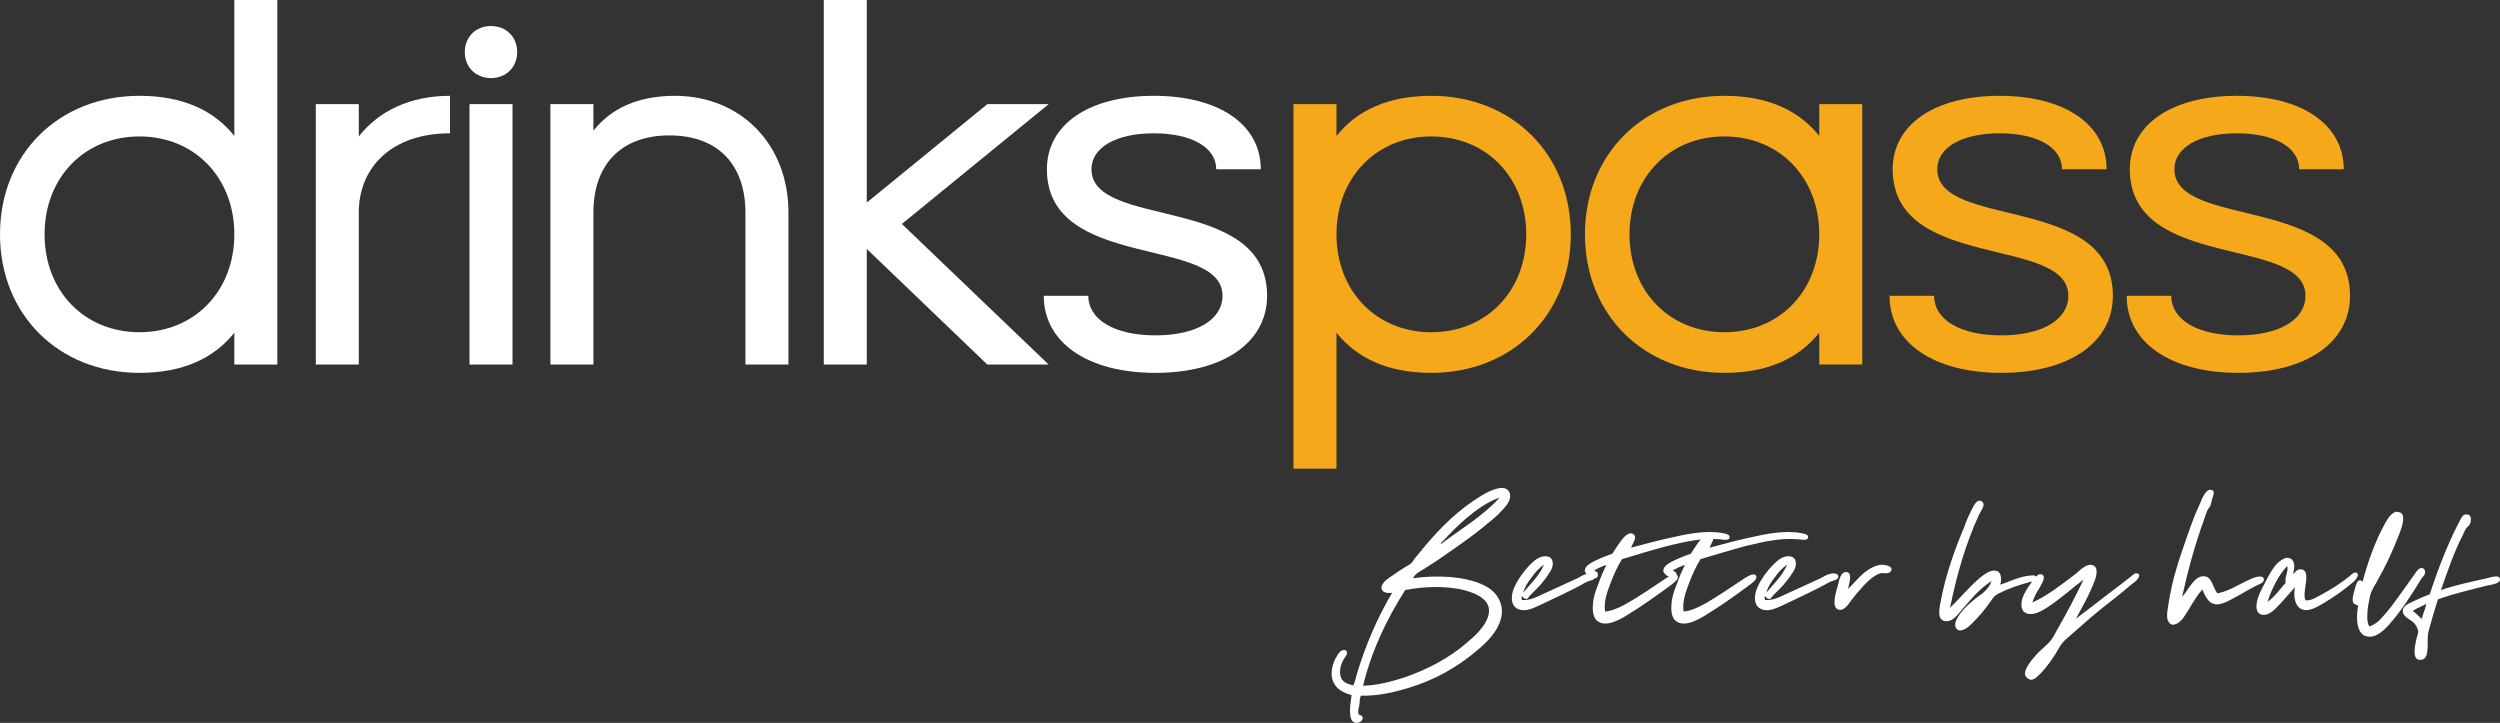
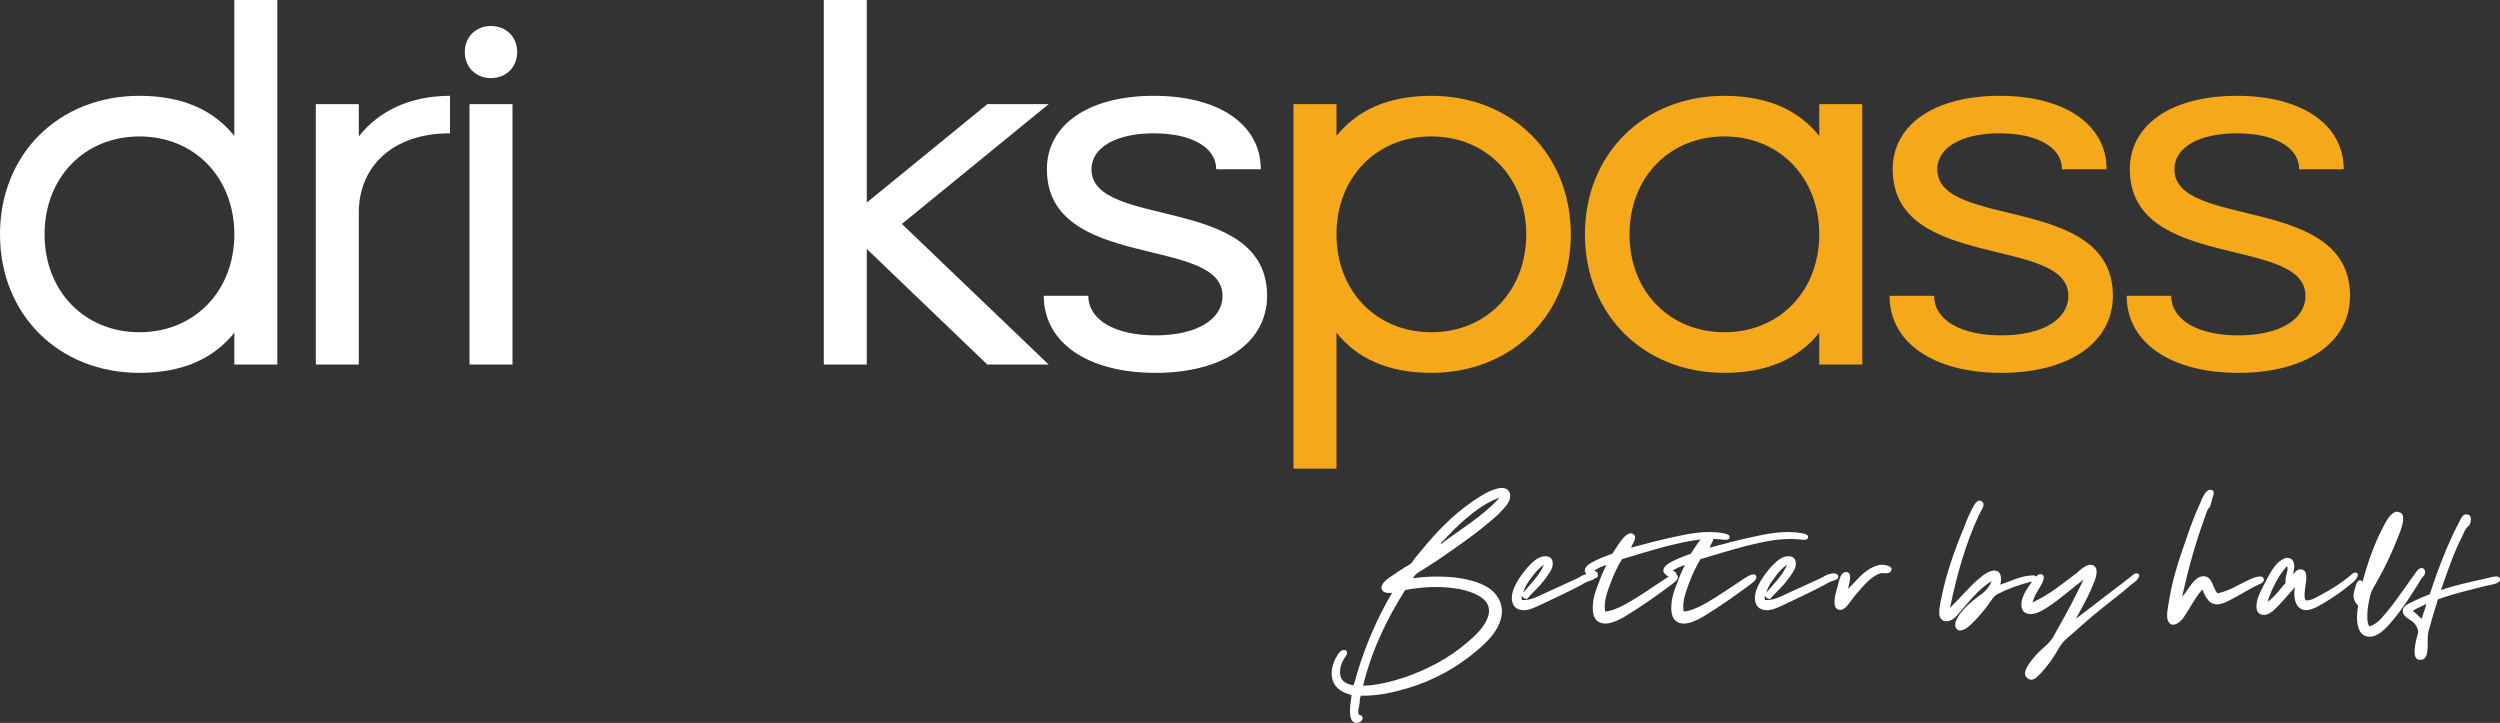
<svg xmlns="http://www.w3.org/2000/svg" width="249" height="72" viewBox="0 0 249 72" fill="none">
  <rect x="0" y="0" width="249" height="72" fill="#333333" stroke="none" />
  <g clip-path="url(#clip0_1_1388)">
    <path d="M27.621 36.306H23.339V33.142C21.304 35.683 18.22 37.137 13.889 37.137C5.847 37.137 0 31.329 0 23.34C0 15.351 5.847 9.543 13.889 9.543C18.224 9.543 21.304 10.997 23.339 13.537V0H27.621V36.306ZM4.439 23.34C4.439 28.992 8.408 33.09 13.889 33.09C19.37 33.09 23.339 28.992 23.339 23.34C23.339 17.688 19.37 13.589 13.889 13.589C8.408 13.589 4.439 17.688 4.439 23.34Z" fill="white" />
    <path d="M35.737 10.374V13.589C37.72 11.049 40.856 9.543 44.821 9.543V13.278C38.974 13.278 35.737 16.701 35.737 21.163V36.306H31.455V10.374H35.737Z" fill="white" />
    <path d="M46.293 5.184C46.293 3.678 47.391 2.592 48.903 2.592C50.415 2.592 51.513 3.682 51.513 5.184C51.513 6.686 50.415 7.777 48.903 7.777C47.391 7.777 46.293 6.686 46.293 5.184ZM51.046 10.373V36.305H46.763V10.373H51.046Z" fill="white" />
-     <path d="M59.103 10.374V13.018C60.824 10.841 63.49 9.543 67.197 9.543C73.776 9.543 78.529 14.368 78.529 21.163V36.306H74.246V21.163C74.246 16.493 71.584 13.486 66.674 13.486C61.765 13.486 59.103 16.493 59.103 21.163V36.306H54.82V10.374H59.103Z" fill="white" />
    <path d="M86.331 0V20.176L98.338 10.374H104.447L89.826 22.305L104.447 36.31H98.338L86.331 24.794V36.31H82.049V0H86.331Z" fill="white" />
    <path d="M114.924 9.543C121.398 9.543 125.575 12.395 125.575 16.857H121.136C121.136 14.68 118.683 13.278 114.924 13.278C111.164 13.278 108.711 14.68 108.711 16.857C108.711 22.873 126.203 19.294 126.203 29.459C126.203 34.129 121.816 37.137 115.08 37.137C108.345 37.137 103.958 34.129 103.958 29.459H108.397C108.397 31.844 111.007 33.402 115.08 33.402C119.154 33.402 121.763 31.844 121.763 29.459C121.763 23.444 104.272 27.023 104.272 16.857C104.272 12.395 108.45 9.543 114.924 9.543Z" fill="white" />
    <path d="M133.113 10.374V13.537C135.148 10.997 138.232 9.543 142.563 9.543C150.605 9.543 156.452 15.351 156.452 23.34C156.452 31.329 150.605 37.137 142.563 37.137C138.228 37.137 135.148 35.683 133.113 33.142V46.68H128.831V10.374H133.113ZM133.113 23.34C133.113 28.992 137.082 33.09 142.563 33.09C148.044 33.09 152.013 28.992 152.013 23.34C152.013 17.688 148.044 13.589 142.563 13.589C137.082 13.589 133.113 17.688 133.113 23.34Z" fill="#F4A81A" />
    <path d="M185.48 36.306H181.198V33.142C179.163 35.683 176.079 37.137 171.748 37.137C163.706 37.137 157.859 31.329 157.859 23.34C157.859 15.351 163.706 9.543 171.748 9.543C176.083 9.543 179.163 10.997 181.198 13.537V10.374H185.48V36.306ZM162.299 23.34C162.299 28.992 166.267 33.09 171.748 33.09C177.229 33.09 181.198 28.992 181.198 23.34C181.198 17.688 177.229 13.589 171.748 13.589C166.267 13.589 162.299 17.688 162.299 23.34Z" fill="#F4A81A" />
    <path d="M199.164 9.543C205.638 9.543 209.816 12.395 209.816 16.857H205.376C205.376 14.68 202.923 13.278 199.164 13.278C195.404 13.278 192.951 14.68 192.951 16.857C192.951 22.873 210.443 19.294 210.443 29.459C210.443 34.129 206.056 37.137 199.321 37.137C192.585 37.137 188.198 34.129 188.198 29.459H192.637C192.637 31.844 195.247 33.402 199.321 33.402C203.394 33.402 206.004 31.844 206.004 29.459C206.004 23.444 188.512 27.023 188.512 16.857C188.512 12.395 192.69 9.543 199.164 9.543Z" fill="#F4A81A" />
    <path d="M222.783 9.543C229.257 9.543 233.435 12.395 233.435 16.857H228.996C228.996 14.68 226.543 13.278 222.783 13.278C219.023 13.278 216.57 14.68 216.57 16.857C216.57 22.873 234.062 19.294 234.062 29.459C234.062 34.129 229.675 37.137 222.94 37.137C216.204 37.137 211.817 34.129 211.817 29.459H216.257C216.257 31.844 218.866 33.402 222.94 33.402C227.013 33.402 229.623 31.844 229.623 29.459C229.623 23.444 212.131 27.023 212.131 16.857C212.131 12.395 216.309 9.543 222.783 9.543Z" fill="#F4A81A" />
    <path d="M148.555 58.77C149.25 59.342 149.821 60.358 149.493 61.619C149.16 62.91 148.133 63.926 147.17 64.738C145.21 66.418 142.914 67.735 140.2 68.543C138.811 68.962 137.243 69.322 135.551 69.292C135.432 69.474 135.432 69.8 135.402 70.16C135.342 70.461 135.219 70.909 135.312 71.088C135.402 71.269 135.432 71.177 135.585 71.269C135.977 71.599 135.465 72.078 134.98 71.989C134.166 71.811 134.528 69.949 134.618 69.229C133.561 68.959 132.628 68.362 132.628 67.041C132.628 66.563 132.807 65.992 133.02 65.573C133.263 65.183 133.531 64.552 134.077 64.794C134.349 65.153 133.897 65.454 133.774 65.784C133.531 66.203 133.322 66.982 133.591 67.553C133.804 68.002 134.256 68.124 134.797 68.272C134.976 67.824 135.07 67.405 135.189 66.982C136.063 64.104 137.243 61.437 138.658 59.037C138.113 59.127 137.631 58.978 137.601 58.589C137.541 57.988 138.475 57.48 138.9 57.179C139.173 56.968 139.475 56.79 139.714 56.638C139.987 56.426 140.319 56.308 140.528 56.13C140.711 55.952 140.831 55.74 140.98 55.529C141.129 55.347 141.312 55.139 141.432 54.987C142.97 53.1 144.602 51.36 146.651 49.951C147.465 49.413 148.402 48.753 149.429 48.601C150.333 48.512 150.635 49.291 150.243 50.01C150.03 50.429 149.608 50.819 149.276 51.178C148.914 51.538 148.492 51.868 148.13 52.169C146.532 53.519 144.9 54.598 143.183 55.796C142.761 56.067 142.279 56.367 141.883 56.634C141.432 56.905 140.946 57.142 140.737 57.595C143.481 57.205 146.894 57.446 148.552 58.763L148.555 58.77ZM146.14 63.985C146.954 63.295 147.98 62.364 148.253 61.255C148.615 59.787 147.107 59.127 145.901 58.796C144.09 58.318 141.768 58.407 139.957 58.767C138.176 61.585 136.668 64.612 135.76 68.299C137.179 68.269 138.598 67.879 139.834 67.49C142.186 66.681 144.389 65.513 146.14 63.981V63.985ZM143.758 53.852C143.668 53.941 143.485 54.001 143.515 54.183C145.475 52.714 147.648 51.423 149.28 49.658C149.28 49.628 149.28 49.598 149.25 49.598C148.044 50.047 146.987 50.826 146.02 51.638C145.206 52.328 144.452 53.107 143.758 53.856V53.852Z" fill="white" />
    <path d="M151.583 59.339C151.524 59.428 151.553 59.669 151.583 59.758C152.367 59.817 153.002 59.487 153.573 59.217C154.779 58.675 155.806 58.197 157.105 57.599C157.318 57.511 157.617 57.269 157.979 57.18C158.341 57.062 158.823 57.062 158.882 57.392C158.912 57.722 158.52 57.781 158.278 57.87C158.005 57.959 157.733 58.111 157.494 58.26C156.194 58.95 154.958 59.517 153.51 60.207C152.965 60.448 152.394 60.778 151.729 60.778C150.945 60.748 150.523 60.27 150.583 59.398C150.672 58.137 152.244 56.16 153.148 55.623C153.693 55.293 154.626 55.233 154.656 56.101C154.686 56.672 154.234 57.151 153.991 57.54C153.779 57.811 153.599 58.048 153.387 58.289C152.965 58.768 152.483 59.157 152.087 59.669C151.815 59.639 151.665 59.521 151.576 59.339H151.583ZM151.703 59.038C152.427 58.171 153.271 57.388 153.756 56.312C153.756 56.283 153.756 56.253 153.726 56.283C153.275 56.583 152.883 57.032 152.55 57.511C152.188 57.959 151.856 58.471 151.707 59.038H151.703Z" fill="white" />
    <path d="M159.148 57.303C159.088 57.993 157.882 57.273 157.848 56.884C157.819 56.312 158.603 55.986 159.025 55.775C159.6 55.504 160.021 55.356 160.593 55.144C160.835 54.785 161.074 54.365 161.436 53.887C161.679 53.557 162.221 52.897 162.672 53.197C163.154 53.498 162.553 54.187 162.459 54.547C163.695 54.217 165.024 53.857 166.383 53.557C168.011 53.197 169.852 52.778 171.633 53.108C171.935 53.167 172.268 53.256 172.268 53.468C172.268 53.946 171.513 53.709 171.241 53.709C169.46 53.56 167.739 53.98 166.111 54.369C164.513 54.788 162.971 55.267 161.552 55.689C161.1 56.409 160.738 57.218 160.406 58.089C160.104 58.927 159.712 59.858 159.865 60.908C160.589 60.848 161.254 60.518 161.825 60.218C163.244 59.439 164.539 58.508 165.958 57.581C166.077 57.522 166.26 57.399 166.38 57.34C166.622 57.221 167.014 57.099 167.104 57.399C167.194 57.7 166.802 57.97 166.469 58.237C165.051 59.287 163.632 60.307 162.153 61.205C161.548 61.594 159.95 62.584 159.077 61.835C158.715 61.535 158.595 60.938 158.655 60.214C158.685 59.524 158.927 58.805 159.2 58.145C159.443 57.455 159.712 56.824 159.984 56.316C159.984 56.296 159.994 56.286 160.014 56.286C159.622 56.346 159.14 56.617 158.778 56.828C158.991 56.947 159.2 56.976 159.14 57.306L159.148 57.303Z" fill="white" />
    <path d="M166.969 57.303C166.909 57.993 165.703 57.273 165.67 56.884C165.64 56.312 166.424 55.986 166.846 55.775C167.421 55.504 167.843 55.356 168.414 55.144C168.657 54.785 168.896 54.365 169.258 53.887C169.5 53.557 170.042 52.897 170.494 53.197C170.975 53.498 170.374 54.187 170.281 54.547C171.517 54.217 172.846 53.857 174.205 53.557C175.833 53.197 177.673 52.778 179.454 53.108C179.757 53.167 180.089 53.256 180.089 53.468C180.089 53.946 179.335 53.709 179.062 53.709C177.281 53.56 175.56 53.98 173.932 54.369C172.334 54.788 170.792 55.267 169.373 55.689C168.922 56.409 168.56 57.218 168.227 58.089C167.925 58.927 167.533 59.858 167.686 60.908C168.41 60.848 169.075 60.518 169.646 60.218C171.065 59.439 172.36 58.508 173.779 57.581C173.899 57.522 174.082 57.399 174.201 57.34C174.444 57.221 174.836 57.099 174.925 57.399C175.015 57.7 174.623 57.97 174.291 58.237C172.872 59.287 171.453 60.307 169.975 61.205C169.37 61.594 167.772 62.584 166.898 61.835C166.536 61.535 166.416 60.938 166.476 60.214C166.506 59.524 166.749 58.805 167.021 58.145C167.264 57.455 167.533 56.824 167.805 56.316C167.805 56.296 167.815 56.286 167.835 56.286C167.443 56.346 166.962 56.617 166.599 56.828C166.812 56.947 167.021 56.976 166.962 57.306L166.969 57.303Z" fill="white" />
    <path d="M175.795 59.339C175.736 59.428 175.765 59.669 175.795 59.758C176.579 59.817 177.214 59.487 177.785 59.217C178.991 58.675 180.018 58.197 181.317 57.599C181.53 57.511 181.829 57.269 182.191 57.18C182.553 57.062 183.035 57.062 183.094 57.392C183.124 57.722 182.732 57.781 182.49 57.87C182.217 57.959 181.944 58.111 181.705 58.26C180.406 58.95 179.17 59.517 177.722 60.207C177.177 60.448 176.605 60.778 175.941 60.778C175.157 60.748 174.735 60.27 174.795 59.398C174.884 58.137 176.456 56.16 177.36 55.623C177.905 55.293 178.838 55.233 178.868 56.101C178.898 56.672 178.446 57.151 178.203 57.54C177.991 57.811 177.811 58.048 177.599 58.289C177.177 58.768 176.695 59.157 176.299 59.669C176.027 59.639 175.877 59.521 175.788 59.339H175.795ZM175.918 59.038C176.643 58.171 177.487 57.388 177.972 56.312C177.972 56.283 177.972 56.253 177.942 56.283C177.49 56.583 177.098 57.032 176.766 57.511C176.404 57.959 176.072 58.471 175.922 59.038H175.918Z" fill="white" />
    <path d="M186.201 56.672C186.504 56.49 186.896 56.312 187.288 56.252C187.892 56.223 188.706 56.464 188.285 56.942C188.072 57.213 187.53 57.031 187.318 57.091C186.563 57.302 185.809 58.081 185.174 58.83C184.932 59.101 184.599 59.49 184.301 59.909C184.088 60.21 183.606 60.959 183.035 60.688C182.4 60.388 182.886 58.919 183.035 58.352C183.218 57.662 183.338 57.002 183.849 56.972C184.573 56.972 184.181 58.051 184.062 58.652C184.697 58.081 185.361 57.154 186.205 56.675L186.201 56.672Z" fill="white" />
    <path d="M196.946 57.78C197.279 57.479 197.641 57.179 198.003 57.001C198.216 56.882 198.608 56.76 198.94 56.882C199.332 57.064 199.392 57.75 199.213 58.232C200.209 57.932 201.203 57.335 202.562 57.301C202.834 57.361 203.107 57.75 202.834 58.051C202.592 58.169 202.502 57.962 202.289 57.932C201.083 58.262 200.086 58.592 199.03 59.13C198.638 59.341 198.548 59.49 198.275 59.879C197.701 60.717 197.07 61.466 196.285 62.216C196.013 62.486 195.442 62.935 195.016 62.753C194.926 62.724 194.744 62.483 194.744 62.334C194.684 61.915 194.986 61.466 195.225 61.136C195.86 60.298 196.614 59.697 197.458 59.096C197.85 58.766 198.182 58.407 198.361 57.869C197.185 58.618 196.401 59.579 195.524 60.595C195.251 60.895 194.982 61.285 194.65 61.556C194.288 61.886 193.534 62.097 193.231 61.496C193.052 61.077 193.202 60.328 193.321 59.757C193.803 57.209 194.71 54.69 195.643 52.472C195.793 52.053 195.976 51.575 196.218 51.093C196.431 50.674 196.73 49.925 197.122 49.865C197.335 49.836 197.484 49.984 197.544 50.136C197.663 50.436 197.241 50.974 197.092 51.304C195.793 54.153 194.919 57.12 194.225 60.535C194.949 59.846 196.005 58.618 196.939 57.776L196.946 57.78Z" fill="white" />
    <path d="M212.269 58.229C211.336 59.037 210.339 59.816 209.342 60.595C208.375 61.374 207.412 62.216 206.474 63.054C206.112 63.384 205.69 63.684 205.388 64.074C205.145 64.374 204.966 64.734 204.753 65.094C204.331 65.754 203.88 66.385 203.305 67.011C203.002 67.312 202.67 67.701 202.308 67.701C202.065 67.701 201.763 67.46 201.703 67.223C201.583 66.592 202.487 65.572 202.76 65.276C203.241 64.704 203.846 64.315 204.238 63.807C204.57 63.417 204.813 62.817 205.112 62.338C205.955 60.869 206.803 59.219 207.527 57.721C206.441 58.529 205.235 59.638 203.936 60.48C203.514 60.751 202.969 61.081 202.487 61.14C201.733 61.259 201.251 60.869 201.341 60.031C201.401 59.282 202.065 58.351 202.577 57.695C202.696 57.513 202.998 57.153 203.241 57.187C203.965 57.276 203.271 58.295 203.122 58.566C202.849 59.015 202.58 59.464 202.427 60.005C203.965 59.315 205.354 58.206 206.773 57.127C207.135 56.827 207.83 56.078 208.435 56.289C209.099 56.53 208.767 57.58 208.494 58.177C208.192 58.926 207.8 59.734 207.408 60.424C207.195 60.843 206.986 61.233 206.803 61.563C206.803 61.593 206.773 61.593 206.773 61.622C207.74 60.903 208.797 60.065 209.85 59.256C210.634 58.655 211.418 58.088 212.202 57.457C212.415 57.276 212.747 56.886 213.075 57.246C213.046 57.724 212.564 57.995 212.261 58.236L212.269 58.229Z" fill="white" />
    <path d="M218.213 58.259C218.516 57.869 218.908 57.391 219.449 57.391C220.386 57.391 220.353 58.559 220.868 59.101C222.227 58.8 223.041 58.14 224.336 57.602C224.669 57.454 225.483 57.213 225.483 57.751C225.483 58.081 224.878 58.229 224.516 58.44C223.702 58.859 223.186 59.219 222.402 59.609C222.04 59.82 221.618 60.028 221.286 60.117C220.11 60.477 219.688 59.516 219.356 58.708C218.602 59.546 218.12 60.595 217.425 61.586C217.123 61.975 216.369 62.605 215.977 61.916C215.704 61.496 215.917 60.566 216.007 59.998C216.309 58.11 216.731 56.642 217.336 54.873C217.971 53.044 218.363 51.783 219.117 50.166C219.296 49.717 219.658 48.816 220.084 48.786C220.718 48.757 220.446 49.324 220.326 49.714C220.237 49.984 220.207 50.222 220.147 50.403C220.058 50.585 219.998 50.585 219.905 50.733C219.755 51.034 219.632 51.423 219.513 51.783C218.639 54.183 217.944 56.701 217.34 59.427C217.642 59.156 217.885 58.678 218.213 58.259Z" fill="white" />
    <path d="M231.06 59.309C232.117 58.738 233.144 58.111 234.047 57.362C234.23 57.214 234.409 56.972 234.712 57.032C234.742 57.091 234.801 57.151 234.861 57.18C234.831 57.659 234.35 58.018 233.958 58.319C233.233 58.92 232.36 59.517 231.512 60.029C231.09 60.27 230.609 60.57 230.183 60.689C228.824 61.108 228.312 59.821 228.585 58.471C228.163 58.92 227.741 59.461 227.256 59.969C226.894 60.359 226.229 61.167 225.624 61.227C224.99 61.316 224.691 60.926 224.751 60.236C224.81 59.428 225.262 58.708 225.654 57.929C226.046 57.151 226.438 56.461 226.92 56.012C227.103 55.864 227.525 55.563 227.734 55.563C228.578 55.504 228.637 56.461 228.368 57.151C228.368 57.18 228.339 57.18 228.339 57.18C228.581 57.091 228.731 56.672 229.153 56.702C230.329 56.761 229.212 59.038 229.634 59.791C230.179 59.851 230.631 59.52 231.053 59.313L231.06 59.309ZM227.831 56.461C227.831 56.431 227.801 56.401 227.741 56.431C226.897 57.392 226.293 58.59 225.841 59.94C226.505 59.52 227.077 58.682 227.652 58.052C227.532 57.481 227.894 57.091 227.831 56.464V56.461Z" fill="white" />
-     <path d="M237.556 61.166C238.43 60.146 239.065 59.156 239.908 58.017C240.088 57.746 240.27 57.509 240.483 57.209C240.666 56.967 240.875 56.548 241.208 56.578C241.391 56.578 241.54 56.726 241.54 57.027C241.51 57.327 241.297 57.446 241.237 57.535C240.181 59.245 239.307 60.654 238.008 62.152C237.586 62.631 236.862 63.35 236.167 63.41C234.748 63.558 234.599 61.793 234.868 60.32C234.719 60.202 234.446 60.231 234.356 59.96C234.267 59.69 234.386 59.182 234.506 58.792C234.655 58.254 234.808 57.502 235.32 57.924C235.742 56.274 236.496 54.119 237.31 52.587C237.612 52.016 237.974 51.237 238.546 51C238.758 50.911 239.091 51.029 239.21 51.148C239.602 51.597 239.121 52.799 238.908 53.336C238.273 54.987 237.519 56.574 236.675 58.043C236.343 58.614 236.13 58.911 235.981 59.723C235.921 60.023 235.861 60.324 235.831 60.591C235.772 61.221 235.712 61.941 235.981 62.39C236.645 62.212 237.127 61.67 237.549 61.162L237.556 61.166Z" fill="white" />
+     <path d="M237.556 61.166C238.43 60.146 239.065 59.156 239.908 58.017C240.088 57.746 240.27 57.509 240.483 57.209C240.666 56.967 240.875 56.548 241.208 56.578C241.391 56.578 241.54 56.726 241.54 57.027C241.51 57.327 241.297 57.446 241.237 57.535C240.181 59.245 239.307 60.654 238.008 62.152C237.586 62.631 236.862 63.35 236.167 63.41C234.748 63.558 234.599 61.793 234.868 60.32C234.267 59.69 234.386 59.182 234.506 58.792C234.655 58.254 234.808 57.502 235.32 57.924C235.742 56.274 236.496 54.119 237.31 52.587C237.612 52.016 237.974 51.237 238.546 51C238.758 50.911 239.091 51.029 239.21 51.148C239.602 51.597 239.121 52.799 238.908 53.336C238.273 54.987 237.519 56.574 236.675 58.043C236.343 58.614 236.13 58.911 235.981 59.723C235.921 60.023 235.861 60.324 235.831 60.591C235.772 61.221 235.712 61.941 235.981 62.39C236.645 62.212 237.127 61.67 237.549 61.162L237.556 61.166Z" fill="white" />
    <path d="M247.671 57.598C248.003 57.539 249 57.15 249 57.717C249.03 58.136 248.033 58.258 247.611 58.347C245.95 58.767 244.292 59.156 242.814 59.697C242.571 60.506 242.272 61.437 242.03 62.364C241.94 62.665 241.817 63.024 241.817 63.295C241.727 64.163 242.03 65.754 241.033 65.724C240.189 65.724 240.551 64.226 240.67 63.655C240.73 63.384 240.853 63.117 240.853 62.935C240.853 62.605 240.611 62.245 240.432 62.038C240.159 61.737 239.285 61.437 239.315 60.84C239.315 60.302 240.04 60.061 240.461 59.85C240.943 59.608 241.428 59.401 242 59.189C242.694 57.06 243.751 54.242 244.837 52.176C245.05 51.816 245.199 51.308 245.532 51.245C246.226 51.126 246.166 51.876 245.983 52.235C245.894 52.413 245.711 52.476 245.621 52.654C245.472 52.836 245.379 53.133 245.259 53.374C244.415 54.991 243.751 56.971 243.116 58.77C244.505 58.292 246.043 57.962 247.675 57.602L247.671 57.598ZM241.216 61.645C241.305 61.136 241.608 60.595 241.638 60.146C241.216 60.417 240.671 60.565 240.308 60.866C240.671 61.077 240.913 61.407 241.212 61.645H241.216Z" fill="white" />
  </g>
  <defs>
    <clipPath id="clip0_1_1388">
      <rect width="249" height="72" fill="white" />
    </clipPath>
  </defs>
</svg>